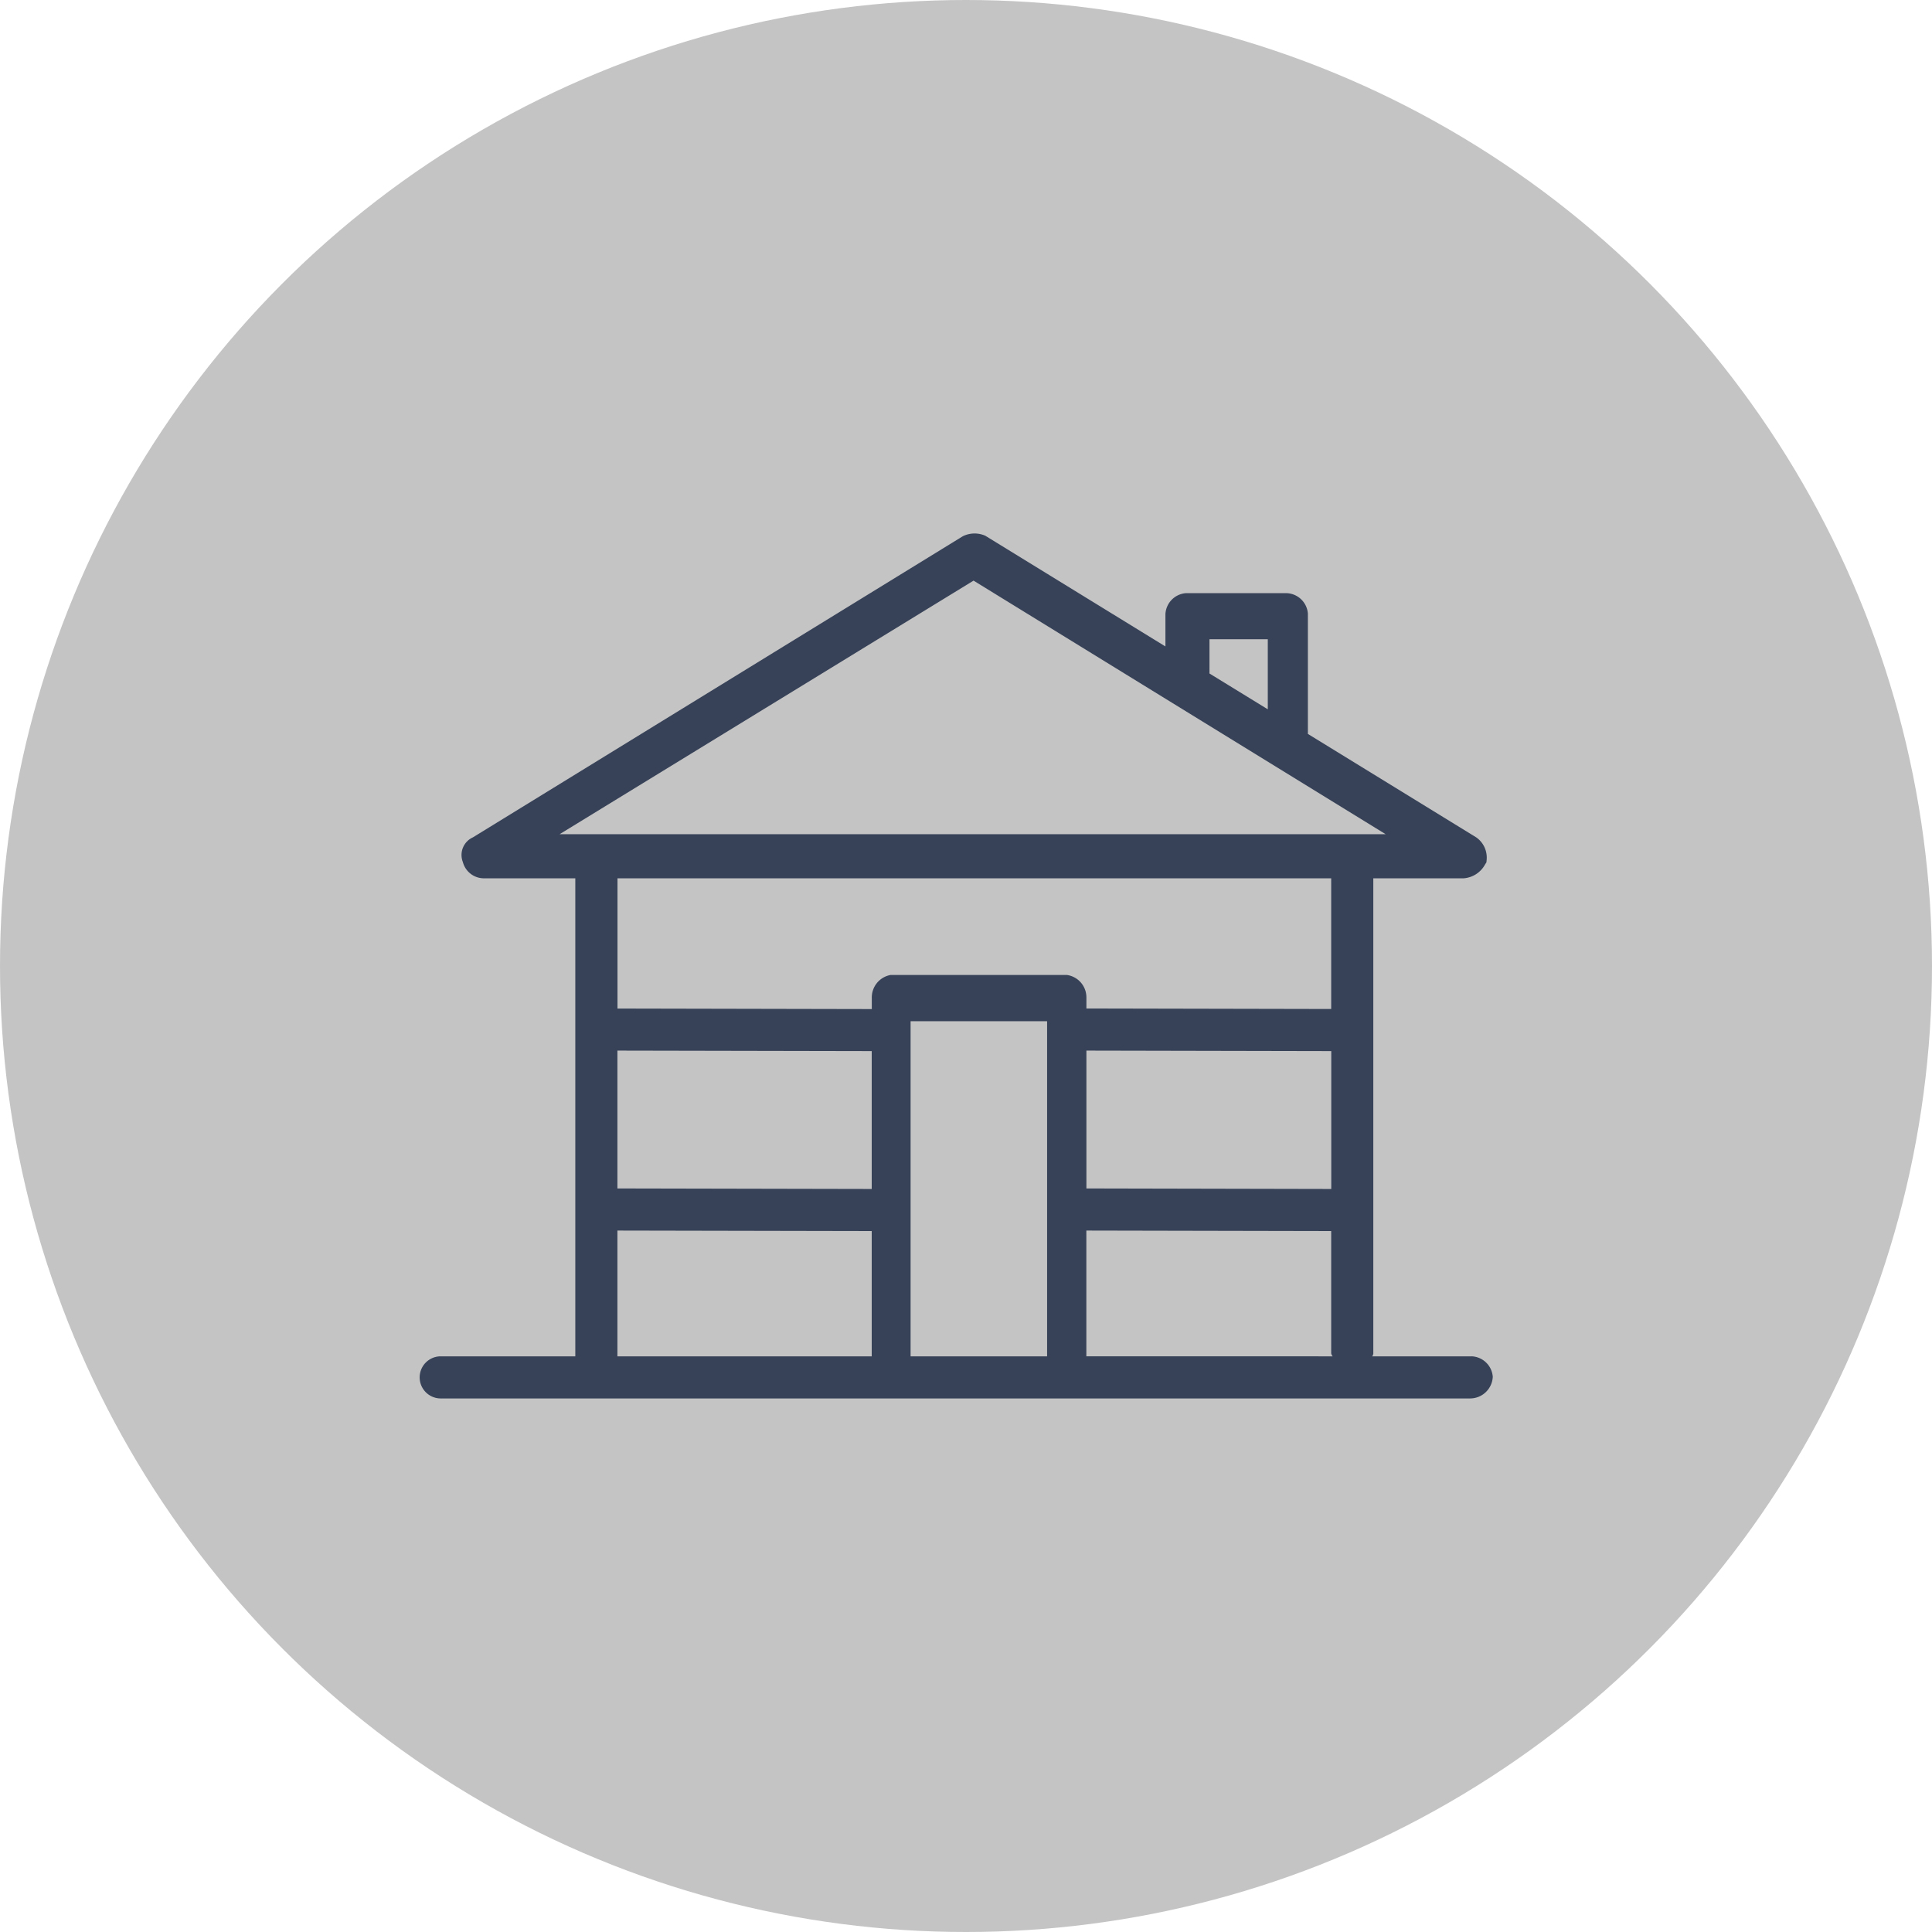
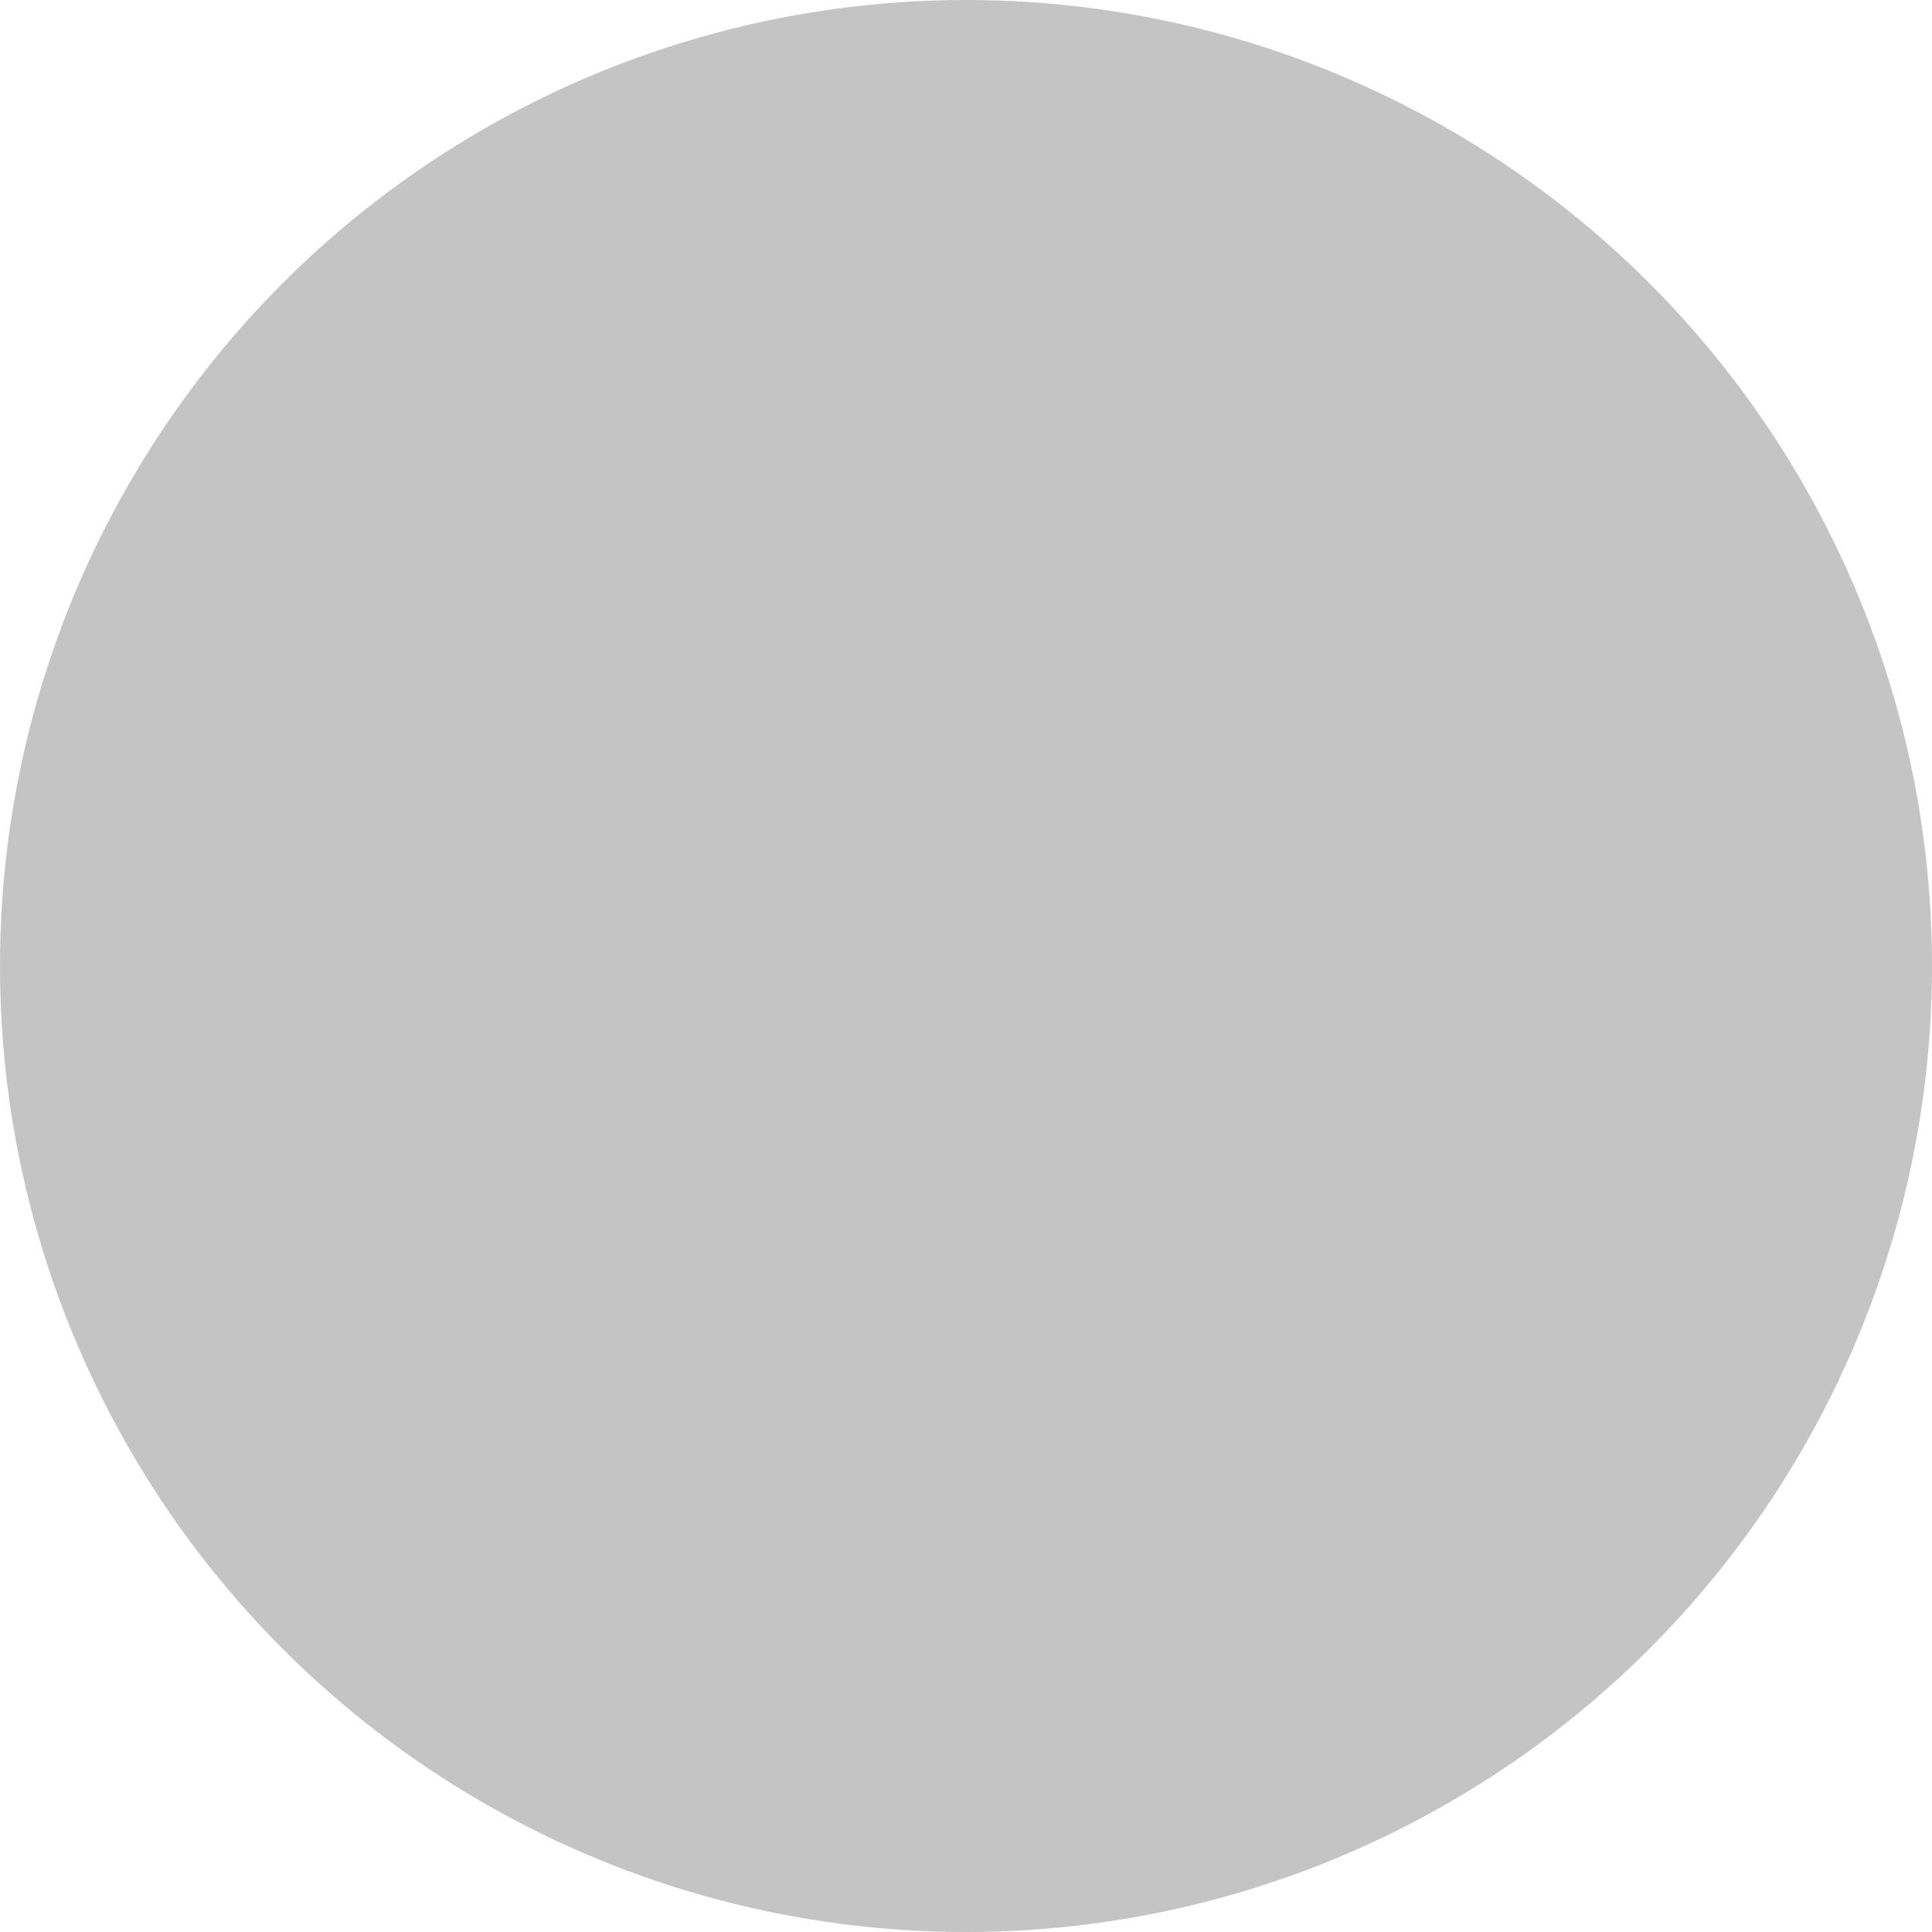
<svg xmlns="http://www.w3.org/2000/svg" width="100" height="100" viewBox="0 0 100 100">
  <defs>
    <clipPath id="a">
-       <rect width="55.534" height="44.771" fill="#374258" />
-     </clipPath>
+       </clipPath>
  </defs>
  <g transform="translate(-303 -7205)">
    <circle cx="50" cy="50" r="50" transform="translate(303 7205)" fill="#c4c4c4" />
    <g transform="translate(324.732 7232.614)">
      <g transform="translate(0 0)" clip-path="url(#a)">
-         <path d="M54.445,42.59H49.29a.261.261,0,0,0,.06-.189V17.847h4.676v-.466h0v.466a1.377,1.377,0,0,0,1.114-.726l.065-.1.011-.115a1.281,1.281,0,0,0-.531-1.173l-8.721-5.359V4.148a1.147,1.147,0,0,0-1.088-1.06h-5.23A1.147,1.147,0,0,0,38.59,4.178l0,1.668L29.267.116A1.376,1.376,0,0,0,28.1.143L2.745,15.728a1,1,0,0,0-.519,1.279,1.126,1.126,0,0,0,1.067.84H8.046V42.59h-7a1.09,1.09,0,0,0,.066,2.179H54.378a1.176,1.176,0,0,0,1.156-1.123,1.147,1.147,0,0,0-1.089-1.057m-19.948,0V36.08l12.673.026v6.327a.336.336,0,0,0,.076.157ZM7.234,15.564,28.659,2.439l21.33,13.125ZM47.17,17.847v6.764L34.5,24.585v-.569a1.171,1.171,0,0,0-1.01-1.166l-9.124,0a1.182,1.182,0,0,0-.974,1.2v.565l-13.163-.027V17.847ZM23.388,33.927,10.225,33.9V26.765l13.163.026ZM10.225,36.08l13.163.026V42.58l0,.01H10.225ZM25.4,42.59c0-.01,0-.018,0-.027V25.245h7.066V42.59ZM34.5,33.9V26.765l12.674.026v7.136ZM43.889,9.1,40.87,7.246V5.475h3.019ZM54.341,44.3h0v0Z" transform="translate(0 0)" fill="#374258" />
+         <path d="M54.445,42.59H49.29a.261.261,0,0,0,.06-.189V17.847h4.676v-.466h0v.466a1.377,1.377,0,0,0,1.114-.726l.065-.1.011-.115a1.281,1.281,0,0,0-.531-1.173l-8.721-5.359V4.148a1.147,1.147,0,0,0-1.088-1.06h-5.23A1.147,1.147,0,0,0,38.59,4.178l0,1.668L29.267.116A1.376,1.376,0,0,0,28.1.143L2.745,15.728a1,1,0,0,0-.519,1.279,1.126,1.126,0,0,0,1.067.84H8.046V42.59h-7a1.09,1.09,0,0,0,.066,2.179H54.378a1.176,1.176,0,0,0,1.156-1.123,1.147,1.147,0,0,0-1.089-1.057m-19.948,0V36.08l12.673.026v6.327a.336.336,0,0,0,.076.157ZM7.234,15.564,28.659,2.439l21.33,13.125M47.17,17.847v6.764L34.5,24.585v-.569a1.171,1.171,0,0,0-1.01-1.166l-9.124,0a1.182,1.182,0,0,0-.974,1.2v.565l-13.163-.027V17.847ZM23.388,33.927,10.225,33.9V26.765l13.163.026ZM10.225,36.08l13.163.026V42.58l0,.01H10.225ZM25.4,42.59c0-.01,0-.018,0-.027V25.245h7.066V42.59ZM34.5,33.9V26.765l12.674.026v7.136ZM43.889,9.1,40.87,7.246V5.475h3.019ZM54.341,44.3h0v0Z" transform="translate(0 0)" fill="#374258" />
      </g>
    </g>
  </g>
</svg>